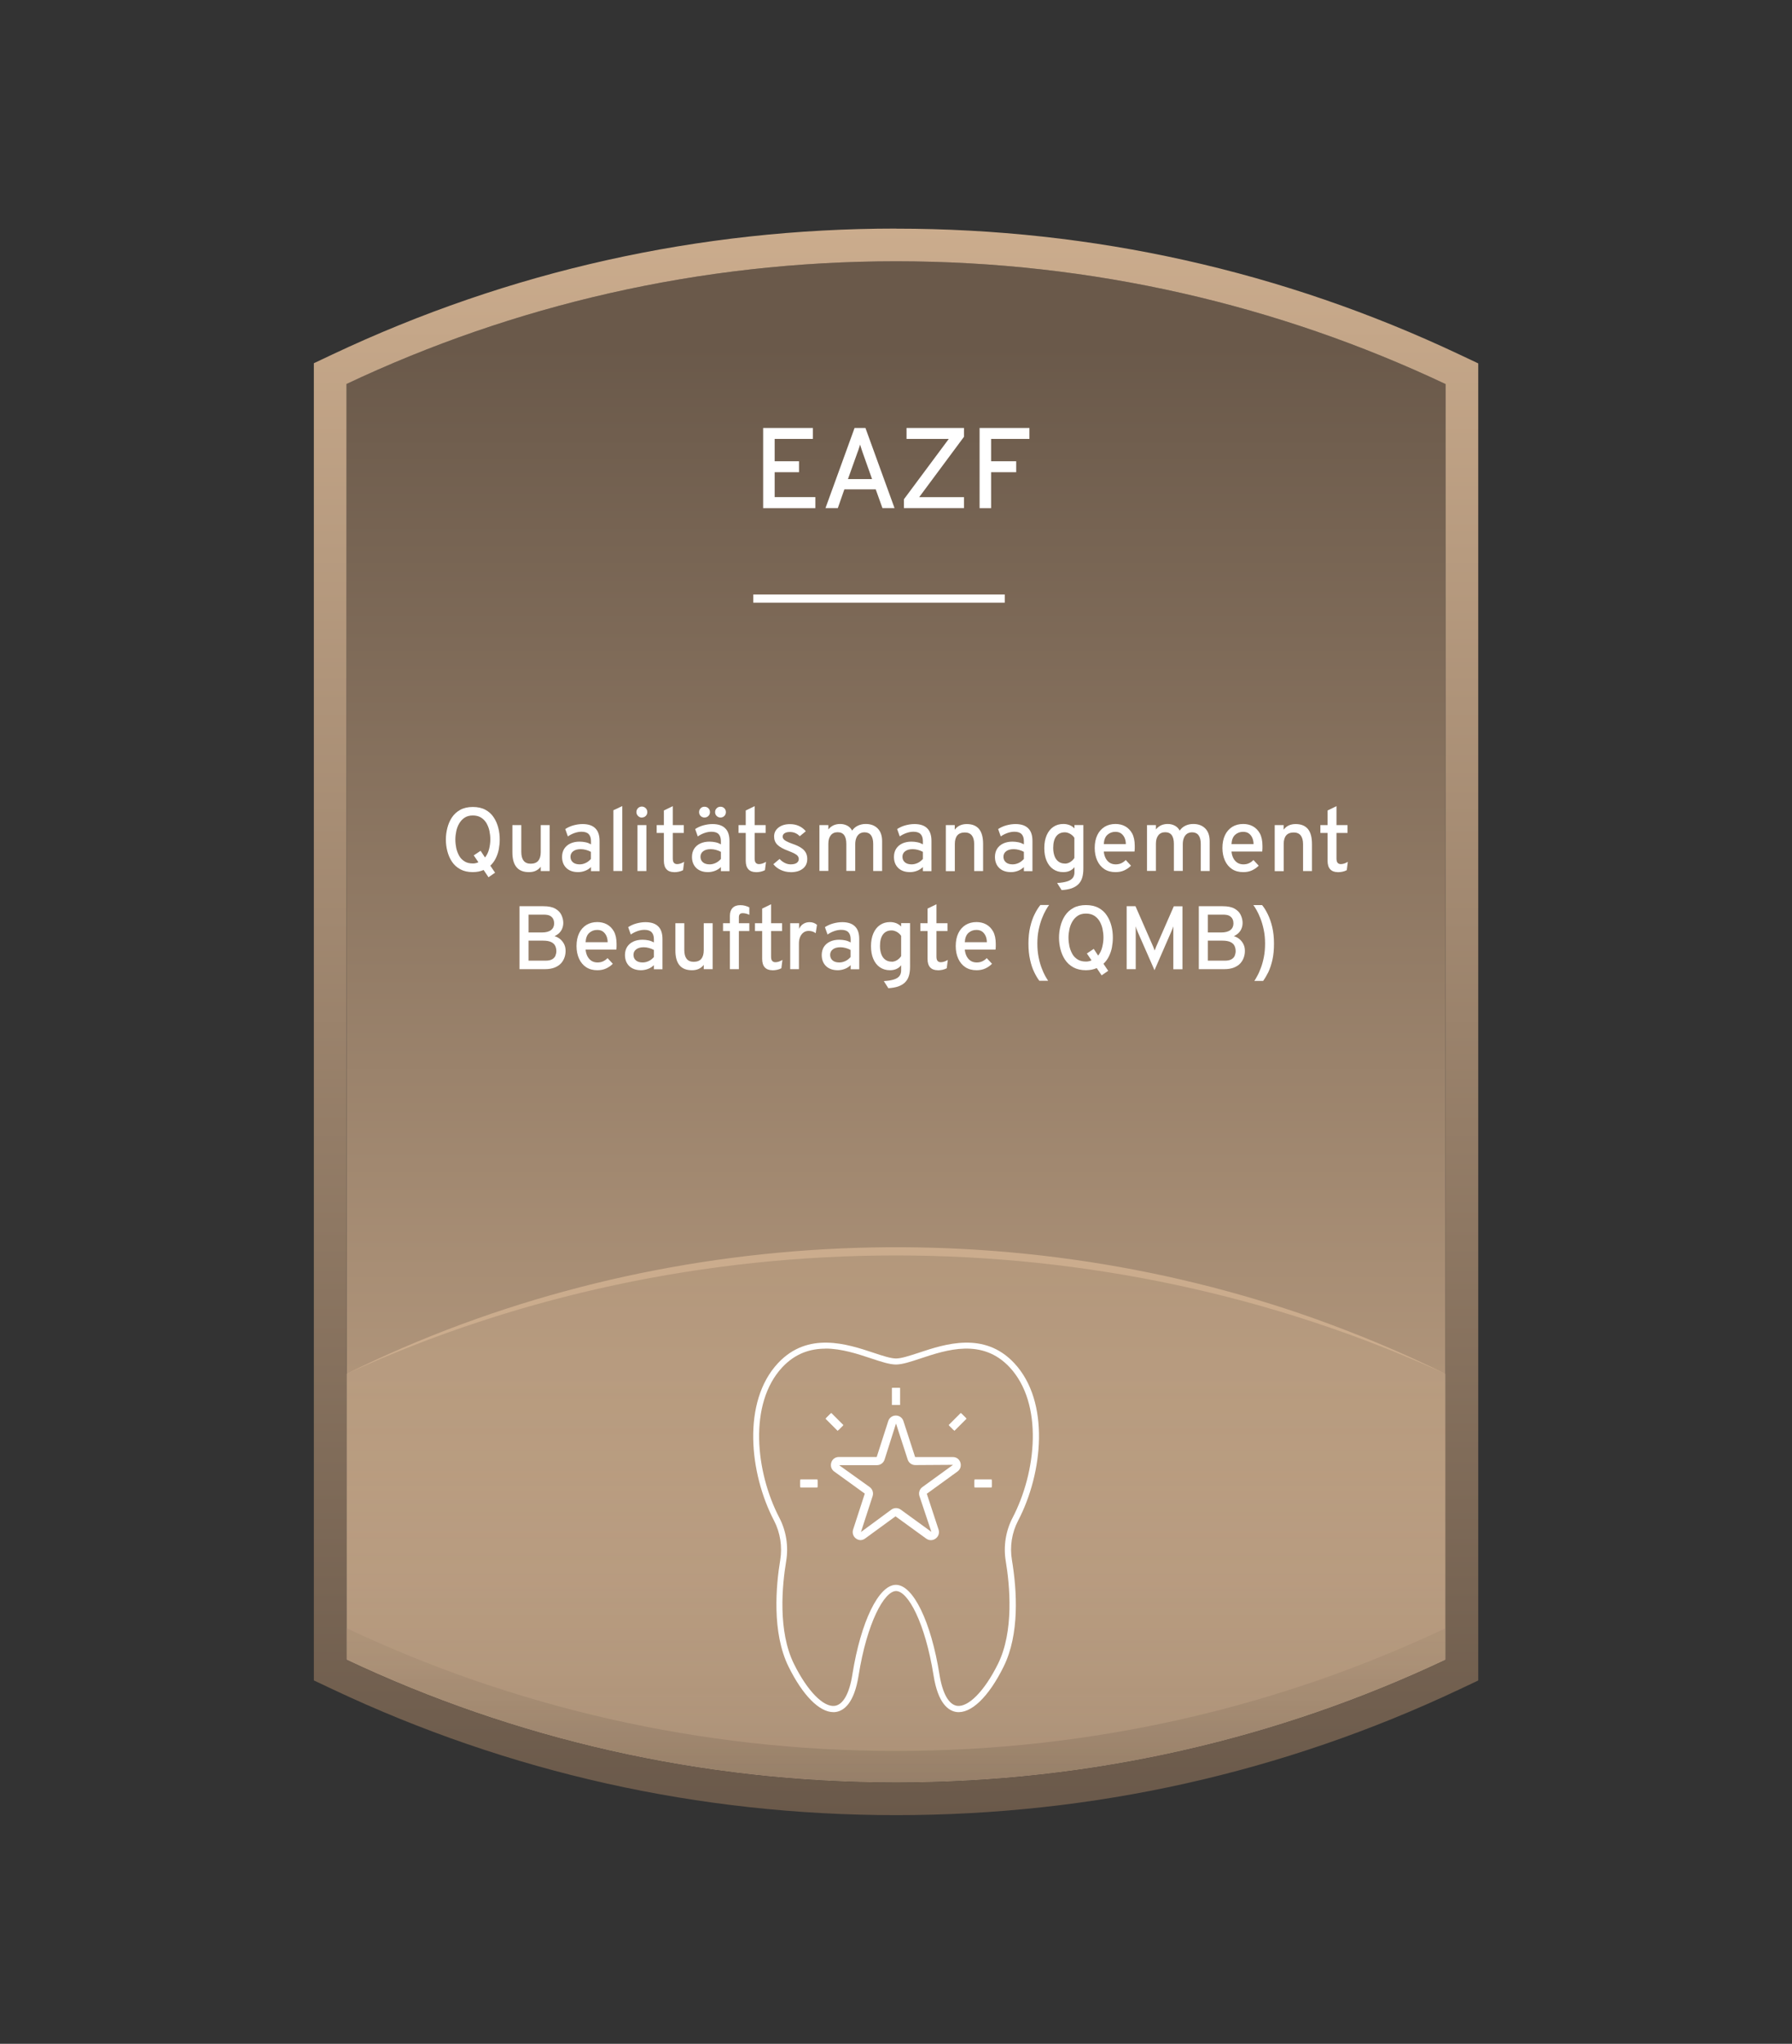
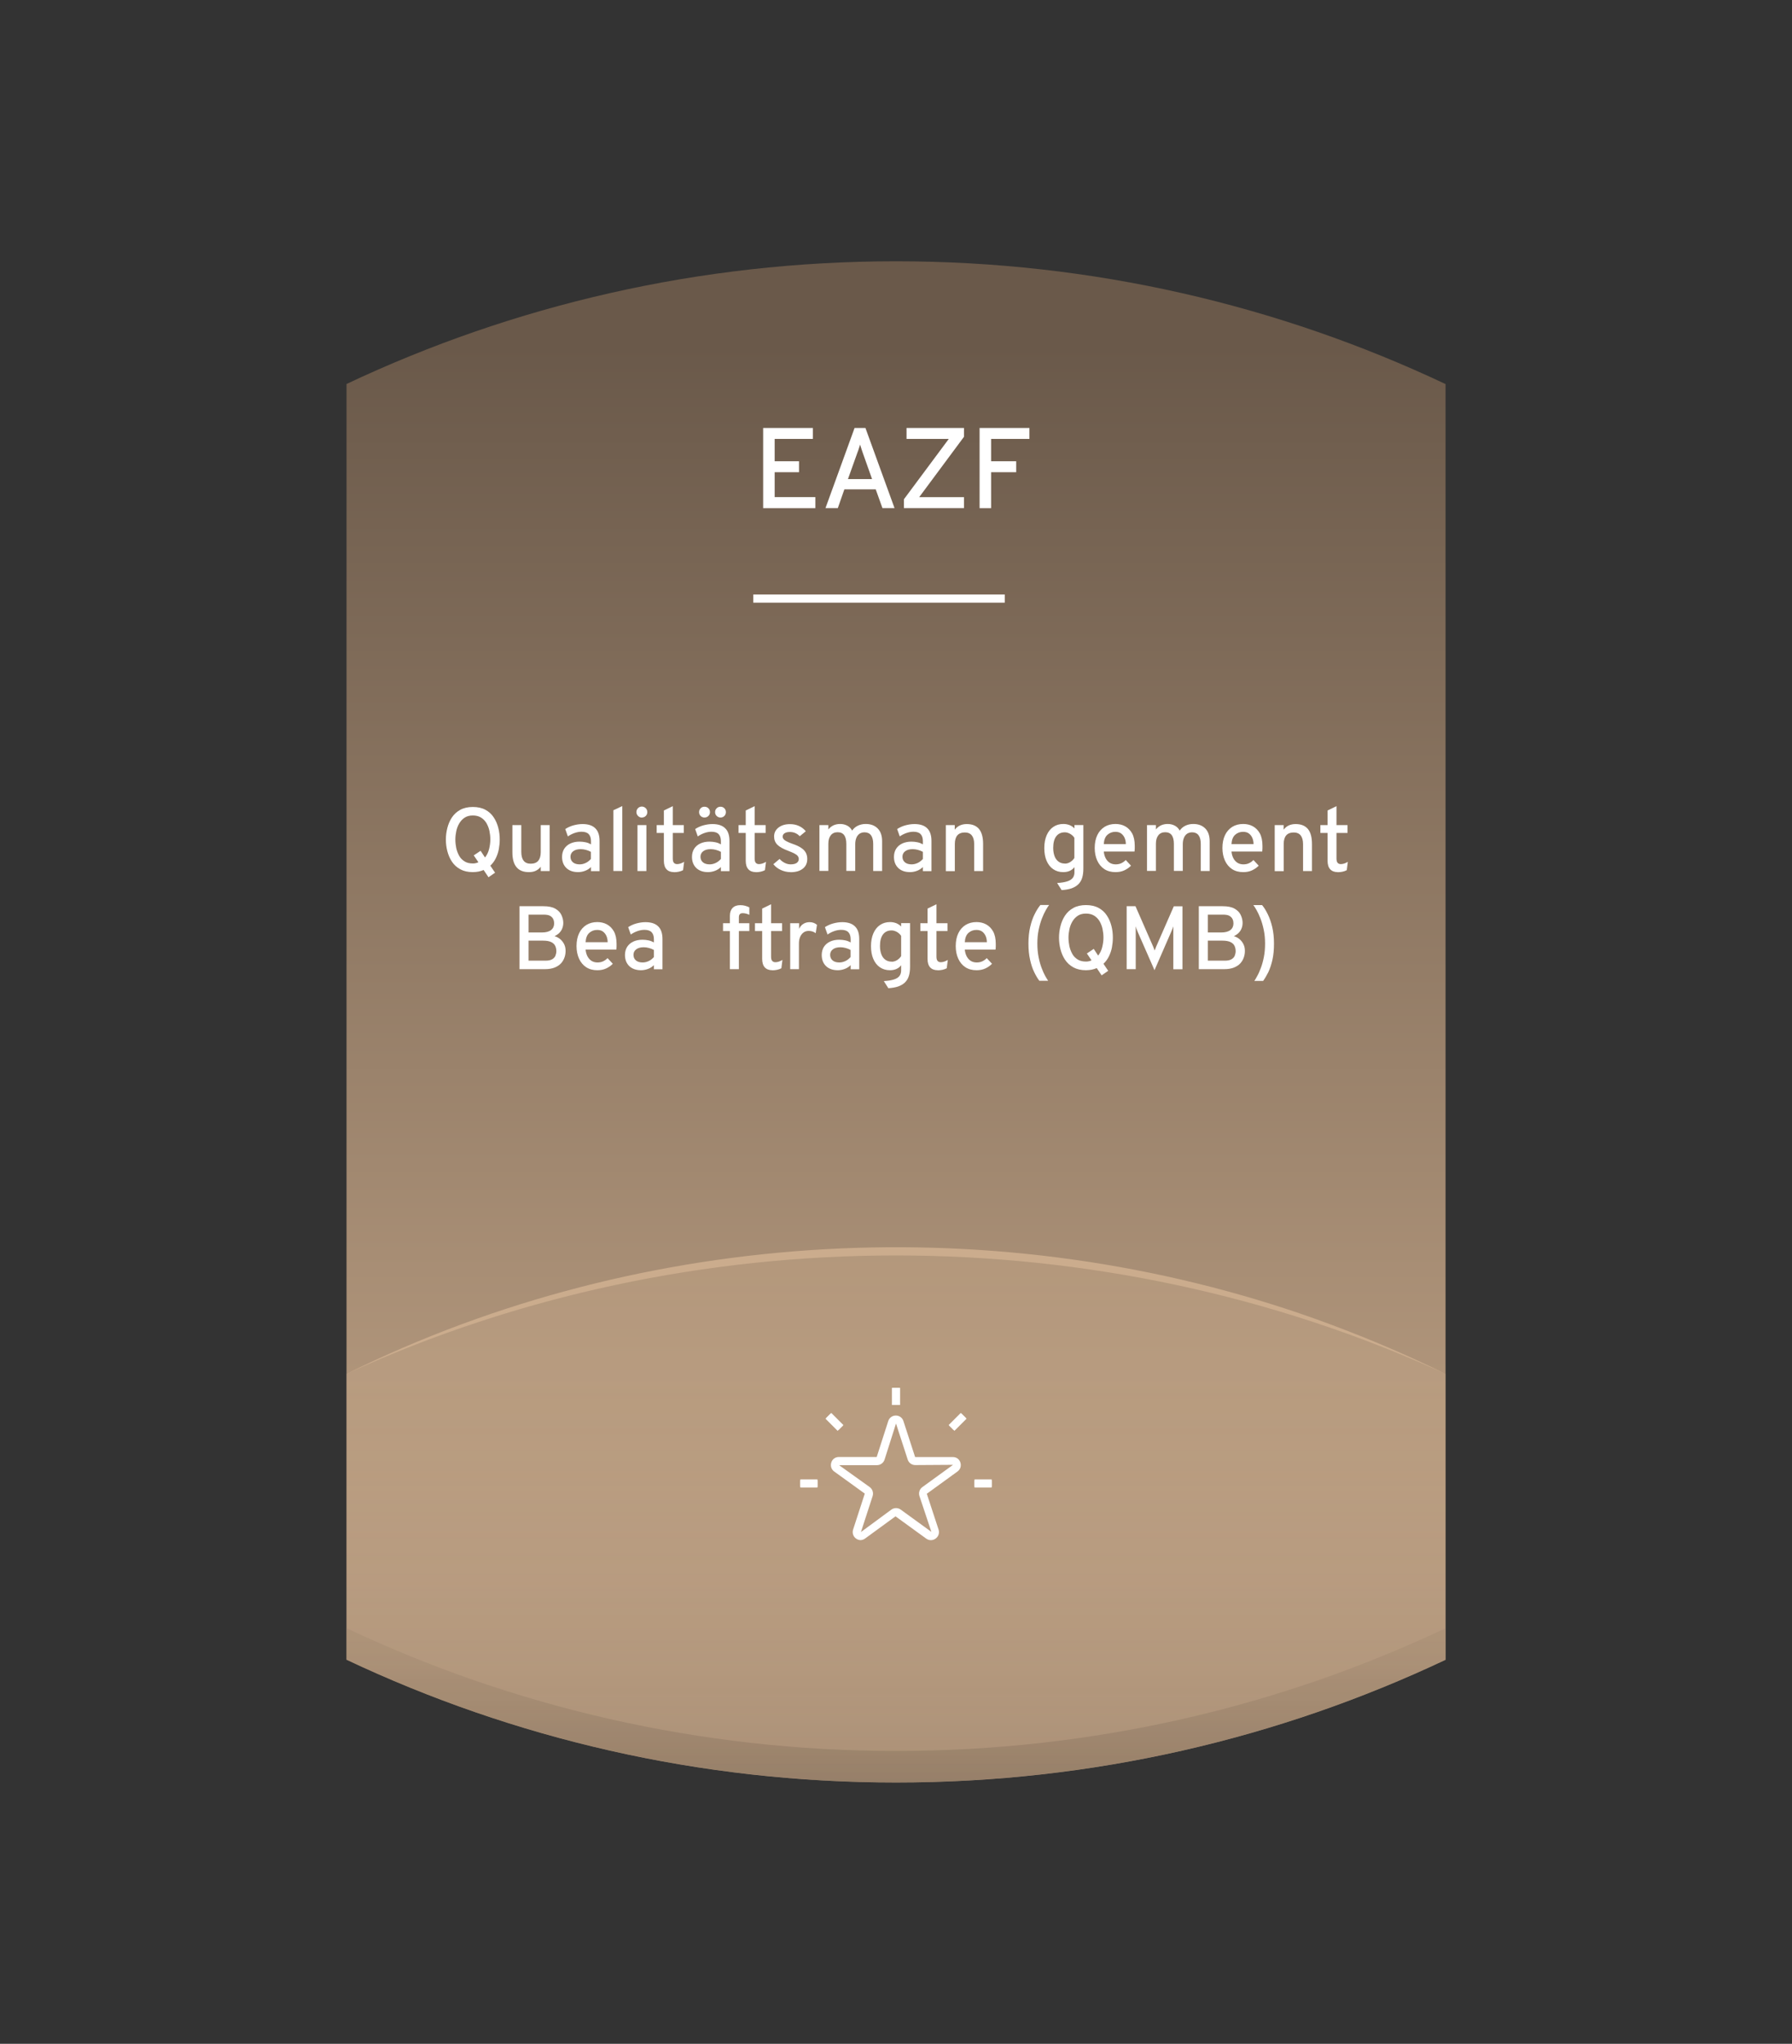
<svg xmlns="http://www.w3.org/2000/svg" xmlns:xlink="http://www.w3.org/1999/xlink" id="Layer_1" data-name="Layer 1" viewBox="0 0 219.32 250">
  <rect x="0" y="0" width="219.32" height="250" fill="#333333" stroke="none" />
  <defs>
    <style>
      .cls-1 {
        fill: url(#linear-gradient-2);
      }

      .cls-2 {
        fill: #fff;
      }

      .cls-3 {
        fill: #cbac8d;
      }

      .cls-4 {
        fill: url(#linear-gradient-3);
      }

      .cls-4, .cls-5 {
        opacity: .33;
      }

      .cls-5 {
        fill: url(#linear-gradient-4);
      }

      .cls-6 {
        fill: url(#linear-gradient);
      }
    </style>
    <linearGradient id="linear-gradient" x1="109.66" y1="219.05" x2="109.66" y2="42.36" gradientUnits="userSpaceOnUse">
      <stop offset="0" stop-color="#cbac8d" />
      <stop offset="1" stop-color="#6a594a" />
    </linearGradient>
    <linearGradient id="linear-gradient-2" x1="109.66" y1="222.04" x2="109.66" y2="27.96" gradientUnits="userSpaceOnUse">
      <stop offset="0" stop-color="#6a594a" />
      <stop offset="1" stop-color="#cbac8d" />
    </linearGradient>
    <linearGradient id="linear-gradient-3" x1="109.66" y1="153.04" x2="109.66" y2="218.03" gradientUnits="userSpaceOnUse">
      <stop offset="0" stop-color="#cbac8d" />
      <stop offset=".25" stop-color="#c7a98a" />
      <stop offset=".44" stop-color="#bda083" />
      <stop offset=".62" stop-color="#ad9278" />
      <stop offset=".78" stop-color="#957e68" />
      <stop offset=".94" stop-color="#776453" />
      <stop offset="1" stop-color="#6a594a" />
    </linearGradient>
    <linearGradient id="linear-gradient-4" x1="109.66" y1="150.47" x2="109.66" y2="219.15" xlink:href="#linear-gradient-3" />
  </defs>
  <g>
    <path class="cls-6" d="M109.66,31.96c-24.06,0-46.85,5.38-67.25,15.01v156.05c20.4,9.63,43.2,15.02,67.26,15.02s46.85-5.38,67.25-15.01V46.98c-20.4-9.63-43.2-15.02-67.26-15.02Z" />
-     <path class="cls-1" d="M109.66,31.96c24.06,0,46.86,5.39,67.26,15.02v156.05c-20.4,9.63-43.19,15.01-67.25,15.01s-46.86-5.39-67.26-15.02V46.97c20.4-9.63,43.19-15.01,67.25-15.01M109.66,27.96c-24.12,0-47.32,5.18-68.96,15.39l-2.29,1.08v161.12l2.29,1.08c21.65,10.22,44.85,15.4,68.97,15.4s47.32-5.18,68.96-15.39l2.29-1.08V44.45l-2.29-1.08c-21.65-10.22-44.85-15.4-68.97-15.4h0Z" />
    <path class="cls-4" d="M176.92,168.06v34.96c-20.4,9.63-43.19,15.01-67.25,15.01s-46.86-5.39-67.26-15.02v-34.96c20.4-9.63,43.19-15.01,67.25-15.01s46.86,5.39,67.26,15.02Z" />
    <g>
      <g>
-         <path class="cls-2" d="M101.99,209.43c-1.71,0-3.74-2.04-5.48-5.56-2.07-4.19-1.53-9.97-1.02-13.04.27-1.65,0-3.36-.75-4.81-3.05-5.83-3.92-14.57.47-19.27,3.67-3.94,8.5-2.34,11.69-1.28,1.14.38,2.12.7,2.77.7s1.64-.33,2.78-.7c3.19-1.06,8.02-2.66,11.69,1.28,4.39,4.7,3.51,13.44.46,19.27-.76,1.45-1.03,3.16-.75,4.81.62,3.75.95,9.06-1.02,13.04-1.85,3.74-4.02,5.8-5.8,5.54-.96-.15-2.23-1.04-2.77-4.45-1.03-6.47-3.14-10.34-4.59-10.34s-3.56,3.87-4.59,10.34c-.54,3.41-1.81,4.3-2.77,4.45-.1.02-.21.02-.32.02ZM101.03,164.97c-1.84,0-3.68.56-5.29,2.28-4.15,4.45-3.28,12.81-.35,18.42.83,1.6,1.13,3.47.83,5.28-.5,2.98-1.03,8.58.95,12.58,1.65,3.33,3.62,5.33,5.01,5.13,1.01-.15,1.78-1.51,2.14-3.83,1.03-6.46,3.22-10.97,5.33-10.97s4.3,4.51,5.33,10.97c.37,2.31,1.13,3.67,2.15,3.83,1.38.19,3.36-1.8,5.01-5.13,1.98-4,1.45-9.6.95-12.58-.3-1.81,0-3.68.83-5.28,2.93-5.61,3.8-13.97-.35-18.42-3.35-3.59-7.72-2.14-10.91-1.08-1.2.4-2.24.74-3.01.74s-1.81-.34-3.01-.74c-1.66-.55-3.63-1.21-5.62-1.21Z" />
        <path class="cls-2" d="M105.35,188.39c-.2,0-.4-.06-.58-.19-.35-.25-.49-.69-.36-1.1l1.43-4.4-3.74-2.7c-.35-.25-.49-.68-.36-1.1s.5-.68.93-.68h4.63l1.41-4.39c.13-.41.5-.68.93-.68s.8.27.93.68l1.43,4.4h4.61c.43-.01.8.25.93.67s0,.84-.36,1.1l-3.75,2.72,1.44,4.38c.13.41,0,.84-.36,1.1s-.8.26-1.16,0l-3.75-2.72-3.73,2.72c-.17.13-.38.19-.58.19ZM102.68,179.21l3.76,2.69c.34.25.49.69.36,1.1l-1.43,4.4,3.72-2.74c.35-.25.81-.25,1.15,0l3.75,2.72-1.46-4.38c-.13-.41.01-.85.36-1.1l3.75-2.72-4.62.03c-.43,0-.8-.27-.93-.68l-1.43-4.4.48-.15-.48.15-1.4,4.41c-.13.41-.51.68-.93.68h-4.63Z" />
        <rect class="cls-2" x="109.16" y="169.76" width="1" height="2.1" />
        <rect class="cls-2" x="101.62" y="172.88" width="1" height="2.1" transform="translate(-93.07 123.15) rotate(-45)" />
        <rect class="cls-2" x="97.95" y="180.96" width="2.1" height="1" />
        <rect class="cls-2" x="119.27" y="180.96" width="2.1" height="1" />
        <rect class="cls-2" x="116.15" y="173.43" width="2.1" height="1" transform="translate(-88.66 133.81) rotate(-45)" />
      </g>
      <g>
        <path class="cls-2" d="M105.35,188.26c-.17,0-.35-.05-.5-.17-.31-.22-.43-.6-.31-.96l1.43-4.4s0-.09-.04-.12l-3.75-2.72c-.31-.22-.43-.6-.31-.96.12-.36.44-.59.82-.59h4.63s.09-.03.1-.07l1.43-4.41c.12-.36.44-.59.82-.59s.7.23.81.59l1.43,4.4s.06.08.1.08h4.63c.38,0,.7.23.82.59.12.36,0,.74-.31.96l-3.75,2.72s-.05.08-.04.12l1.43,4.4c.12.36,0,.74-.31.96-.31.22-.7.22-1.01,0l-3.75-2.72s-.09-.03-.12,0l-3.75,2.72c-.15.11-.33.17-.5.17ZM109.66,184.6c.18,0,.35.05.5.17l3.75,2.72s.09.03.13,0c.04-.03.05-.07.04-.12l-1.43-4.4c-.12-.35.01-.74.31-.96l3.75-2.72s.05-.07.04-.12-.05-.07-.1-.07h-4.63c-.37,0-.7-.24-.82-.59l-1.43-4.4c-.03-.1-.17-.1-.2,0l-1.43,4.4c-.11.35-.44.59-.81.59h-4.63c-.05,0-.09.02-.1.07s0,.09.04.12l3.75,2.72c.3.22.43.6.31.96l-1.43,4.41s0,.09.04.12c.04.03.08.03.12,0l3.75-2.72c.15-.11.33-.16.5-.16Z" />
        <rect class="cls-2" x="109.29" y="169.76" width=".75" height="2.1" />
        <rect class="cls-2" x="101.75" y="172.88" width=".75" height="2.1" transform="translate(-93.07 123.15) rotate(-45)" />
        <rect class="cls-2" x="97.95" y="181.09" width="2.1" height=".75" />
        <rect class="cls-2" x="119.27" y="181.09" width="2.1" height=".75" />
        <rect class="cls-2" x="116.15" y="173.55" width="2.1" height=".75" transform="translate(-88.66 133.81) rotate(-45)" />
      </g>
    </g>
  </g>
  <g>
    <path class="cls-2" d="M93.4,62.15v-9.8h6.09v1.34h-4.68v2.73h2.98v1.34h-2.98v3.05h4.98v1.35h-6.39Z" />
    <path class="cls-2" d="M101.03,62.15l3.56-9.8h1.33l3.56,9.8h-1.48l-.82-2.29h-3.84l-.8,2.29h-1.5ZM103.78,58.6h2.95l-1.17-3.3c-.03-.09-.07-.19-.1-.3s-.08-.23-.11-.34-.07-.21-.08-.29c-.02.08-.05.18-.09.29-.04.11-.07.23-.11.34-.04.11-.07.22-.11.3l-1.18,3.3Z" />
    <path class="cls-2" d="M110.63,62.15v-1.08l5.49-7.38h-5.17v-1.34h7.03v1.08l-5.48,7.38h5.48v1.34h-7.34Z" />
    <path class="cls-2" d="M119.89,62.15v-9.8h6.1v1.34h-4.69v2.73h3.07v1.34h-3.07v4.4h-1.41Z" />
  </g>
  <rect class="cls-2" x="92.19" y="72.72" width="30.78" height="1" />
  <g>
    <path class="cls-2" d="M59.79,107.31l-.6-.89c-.19.08-.39.14-.61.19-.22.04-.45.07-.71.07-.61,0-1.12-.12-1.54-.35-.42-.23-.76-.54-1.02-.93-.26-.39-.44-.82-.56-1.28-.12-.47-.18-.94-.18-1.42s.06-.95.18-1.42c.12-.47.3-.9.56-1.29.26-.39.6-.7,1.02-.93.42-.23.94-.35,1.54-.35s1.13.12,1.55.35c.42.23.76.54,1.01.93.26.39.44.82.56,1.29.12.47.17.94.17,1.42,0,.39-.04.78-.11,1.17s-.2.76-.37,1.11c-.17.35-.39.65-.67.91l.58.86-.81.56ZM57.87,105.62c.13,0,.25-.01.36-.04.11-.02.22-.06.32-.11l-.57-.84.84-.56.54.82c.23-.29.4-.63.5-1.04.1-.4.15-.79.15-1.16s-.04-.71-.11-1.05-.2-.66-.36-.95c-.17-.28-.39-.51-.66-.68-.27-.17-.61-.26-1.01-.26s-.74.09-1.01.27c-.27.18-.49.42-.66.71-.17.29-.29.61-.36.95s-.11.68-.11,1.01c0,.35.04.7.11,1.05.08.35.2.66.36.95s.39.51.66.68c.27.17.61.25,1.01.25Z" />
    <path class="cls-2" d="M64.73,106.68c-.67,0-1.18-.2-1.51-.6-.34-.4-.51-1.01-.51-1.82v-3.33h1.09v3.28c0,.48.1.84.29,1.08.19.24.48.36.86.36.41,0,.72-.12.92-.35.2-.24.31-.59.31-1.06v-3.31h1.09v5.62h-1.09v-.53c-.18.23-.38.39-.62.5s-.51.16-.83.16Z" />
    <path class="cls-2" d="M70.76,106.68c-.61,0-1.09-.17-1.44-.5-.35-.34-.53-.79-.53-1.37,0-.37.09-.7.26-.98.18-.28.42-.49.75-.65.32-.15.7-.23,1.13-.23.26,0,.51.03.75.08s.45.14.65.25v-.38c0-.4-.1-.69-.29-.88-.19-.19-.48-.28-.87-.28-.27,0-.55.05-.84.15-.29.1-.57.24-.83.42l-.32-.9c.3-.19.63-.35,1-.45s.74-.16,1.11-.16c.7,0,1.22.17,1.57.52.35.34.52.86.52,1.55v3.69h-1.05v-.5c-.21.2-.45.36-.72.46s-.56.16-.85.16ZM70.95,105.73c.25,0,.49-.06.73-.17s.45-.28.64-.49v-.87c-.18-.1-.38-.18-.6-.24s-.44-.09-.64-.09c-.39,0-.69.08-.92.25s-.34.4-.34.68.1.51.3.68c.2.17.47.25.83.25Z" />
    <path class="cls-2" d="M75.07,106.55v-7.44l1.09-.51v7.94h-1.09Z" />
    <path class="cls-2" d="M78.56,100.01c-.18,0-.34-.07-.47-.2-.13-.13-.2-.29-.2-.47s.06-.35.19-.48c.13-.13.29-.2.47-.2s.35.07.48.2c.13.13.19.29.19.48s-.06.34-.19.47-.29.19-.48.19ZM78.02,106.55v-5.62h1.09v5.62h-1.09Z" />
    <path class="cls-2" d="M82.49,106.68c-.4,0-.71-.12-.92-.35s-.32-.58-.32-1.03v-3.41h-.88v-.96h.88v-1.79l1.09-.53v2.32h1.35v.96h-1.35v3.12c0,.24.04.41.13.52.09.11.22.17.4.17.26,0,.55-.09.86-.28l-.13,1.02c-.17.09-.34.15-.53.19s-.38.06-.59.06Z" />
    <path class="cls-2" d="M86.66,106.68c-.61,0-1.09-.17-1.44-.5-.35-.34-.53-.79-.53-1.37,0-.37.09-.7.26-.98.18-.28.42-.49.75-.65.32-.15.7-.23,1.13-.23.26,0,.51.03.75.08s.45.14.65.25v-.38c0-.4-.1-.69-.29-.88-.19-.19-.48-.28-.87-.28-.27,0-.55.05-.84.15-.29.1-.57.24-.83.42l-.32-.9c.3-.19.63-.35,1-.45s.74-.16,1.11-.16c.7,0,1.22.17,1.57.52.35.34.52.86.52,1.55v3.69h-1.05v-.5c-.21.2-.45.36-.72.46s-.56.16-.85.16ZM86.22,100c-.18,0-.34-.06-.47-.19s-.19-.28-.19-.47.06-.34.19-.47c.13-.13.28-.19.47-.19s.35.06.48.19.19.28.19.47-.06.34-.19.47c-.13.13-.29.19-.48.19ZM86.86,105.73c.25,0,.49-.06.73-.17s.45-.28.64-.49v-.87c-.18-.1-.38-.18-.6-.24s-.44-.09-.64-.09c-.39,0-.69.08-.92.25s-.34.4-.34.68.1.51.3.68c.2.17.47.25.83.25ZM88.18,100c-.18,0-.34-.06-.47-.19s-.19-.28-.19-.47.06-.34.19-.47c.13-.13.28-.19.47-.19s.34.06.47.19c.13.13.19.28.19.47s-.06.34-.19.47c-.13.13-.28.19-.47.19Z" />
    <path class="cls-2" d="M92.51,106.68c-.4,0-.71-.12-.92-.35s-.32-.58-.32-1.03v-3.41h-.88v-.96h.88v-1.79l1.09-.53v2.32h1.35v.96h-1.35v3.12c0,.24.04.41.13.52.09.11.22.17.4.17.26,0,.55-.09.86-.28l-.13,1.02c-.17.09-.34.15-.53.19s-.38.06-.59.06Z" />
    <path class="cls-2" d="M96.75,106.68c-.41,0-.8-.09-1.18-.26s-.68-.41-.92-.71l.76-.64c.19.21.41.37.65.49s.48.17.71.17c.32,0,.56-.06.73-.17.17-.12.26-.28.26-.48,0-.13-.04-.25-.12-.36s-.21-.21-.4-.31c-.19-.1-.44-.21-.76-.33-.62-.23-1.07-.48-1.34-.75s-.4-.61-.4-1.01c0-.45.18-.81.54-1.09s.83-.42,1.4-.42c.4,0,.76.07,1.09.22s.61.36.85.65l-.74.61c-.33-.35-.74-.52-1.21-.52-.27,0-.48.05-.64.15-.16.1-.24.24-.24.42s.09.32.27.45c.18.13.51.28.99.45.41.14.75.3,1,.47.26.17.45.37.57.59.12.22.18.48.18.77,0,.51-.18.9-.55,1.19-.36.29-.87.43-1.51.43Z" />
    <path class="cls-2" d="M100.29,106.55v-5.62h1.09v.53c.17-.22.38-.38.62-.5.24-.11.52-.17.82-.17.33,0,.62.07.88.21.26.14.46.34.59.6.18-.26.41-.46.7-.6.29-.14.61-.21.96-.21.63,0,1.12.19,1.48.56.36.37.53.89.53,1.55v3.64h-1.09v-3.3c0-.47-.09-.83-.27-1.07-.18-.24-.45-.36-.79-.36-.24,0-.44.06-.61.17-.17.12-.3.28-.39.5-.09.22-.14.48-.14.77v3.28h-1.09v-3.3c0-.48-.09-.83-.26-1.07-.18-.24-.44-.36-.8-.36s-.64.12-.84.37c-.2.25-.3.59-.3,1.04v3.32h-1.09Z" />
    <path class="cls-2" d="M111.38,106.68c-.61,0-1.09-.17-1.44-.5-.35-.34-.53-.79-.53-1.37,0-.37.09-.7.26-.98.18-.28.42-.49.75-.65.32-.15.7-.23,1.13-.23.26,0,.51.03.75.08s.45.14.65.25v-.38c0-.4-.1-.69-.29-.88-.19-.19-.48-.28-.87-.28-.27,0-.55.05-.84.15-.29.1-.57.24-.83.42l-.32-.9c.3-.19.63-.35,1-.45s.74-.16,1.11-.16c.7,0,1.22.17,1.57.52.35.34.52.86.52,1.55v3.69h-1.05v-.5c-.21.2-.45.36-.72.46s-.56.16-.85.16ZM111.58,105.73c.25,0,.49-.06.73-.17s.45-.28.64-.49v-.87c-.18-.1-.38-.18-.6-.24s-.44-.09-.64-.09c-.39,0-.69.08-.92.25s-.34.4-.34.68.1.51.3.68c.2.17.47.25.83.25Z" />
    <path class="cls-2" d="M115.76,106.55v-5.62h1.09v.56c.18-.24.39-.41.63-.52.24-.11.52-.17.84-.17.66,0,1.16.2,1.5.6.33.4.5,1.01.5,1.83v3.32h-1.09v-3.29c0-.47-.1-.83-.29-1.07s-.48-.36-.85-.36c-.41,0-.72.12-.92.35s-.31.59-.31,1.06v3.32h-1.09Z" />
-     <path class="cls-2" d="M123.74,106.68c-.61,0-1.09-.17-1.44-.5-.35-.34-.53-.79-.53-1.37,0-.37.09-.7.26-.98.18-.28.42-.49.75-.65.32-.15.7-.23,1.13-.23.26,0,.51.03.75.08s.45.14.65.25v-.38c0-.4-.1-.69-.29-.88-.19-.19-.48-.28-.87-.28-.27,0-.55.05-.84.15-.29.1-.57.24-.83.42l-.32-.9c.3-.19.63-.35,1-.45s.74-.16,1.11-.16c.7,0,1.22.17,1.57.52.35.34.52.86.52,1.55v3.69h-1.05v-.5c-.21.2-.45.36-.72.46s-.56.16-.85.16ZM123.94,105.73c.25,0,.49-.06.73-.17s.45-.28.64-.49v-.87c-.18-.1-.38-.18-.6-.24s-.44-.09-.64-.09c-.39,0-.69.08-.92.25s-.34.4-.34.68.1.51.3.68c.2.17.47.25.83.25Z" />
    <path class="cls-2" d="M129.94,108.89l-.56-.88c.51-.03.93-.1,1.24-.2.31-.1.53-.24.67-.42.14-.18.21-.41.21-.68v-.64c-.32.41-.78.61-1.37.61-.47,0-.88-.12-1.23-.36-.35-.24-.62-.58-.81-1.03-.19-.44-.28-.96-.28-1.56s.1-1.12.29-1.56c.19-.44.46-.78.81-1.02.35-.24.76-.36,1.24-.36.27,0,.52.05.76.14.23.1.43.23.59.4v-.41h1.09v5.35c0,.43-.05.81-.15,1.12-.1.32-.26.58-.48.79-.22.21-.49.37-.83.49-.33.11-.73.18-1.2.21ZM130.33,105.64c.22,0,.44-.06.65-.19.21-.13.38-.29.51-.5v-2.47c-.12-.19-.29-.35-.51-.48-.22-.12-.44-.19-.65-.19-.46,0-.81.16-1.06.49s-.37.8-.37,1.42c0,.39.06.73.17,1.02s.28.51.49.66.46.23.75.23Z" />
    <path class="cls-2" d="M136.52,106.68c-.52,0-.98-.12-1.36-.37-.38-.25-.67-.6-.87-1.04-.2-.44-.31-.96-.31-1.54,0-.62.11-1.14.32-1.58.21-.44.51-.77.89-1.01.38-.23.82-.35,1.33-.35.43,0,.83.09,1.18.28s.64.48.86.87c.21.39.32.9.32,1.52,0,.09,0,.19,0,.32s-.02.25-.03.38h-3.76c.03.31.11.59.23.82s.29.42.49.55.45.2.73.2c.25,0,.47-.04.67-.13.2-.09.39-.22.57-.4l.64.69c-.22.23-.49.42-.81.57-.32.15-.68.22-1.08.22ZM135.08,103.25h2.71c0-.3-.06-.56-.16-.78s-.25-.4-.43-.53c-.19-.13-.42-.19-.69-.19-.38,0-.7.12-.97.36-.27.24-.42.62-.45,1.14Z" />
    <path class="cls-2" d="M140.38,106.55v-5.62h1.09v.53c.17-.22.38-.38.62-.5.24-.11.52-.17.82-.17.33,0,.62.07.88.21.26.14.46.34.59.6.18-.26.41-.46.7-.6.29-.14.61-.21.96-.21.63,0,1.12.19,1.48.56.36.37.53.89.53,1.55v3.64h-1.09v-3.3c0-.47-.09-.83-.27-1.07-.18-.24-.45-.36-.79-.36-.24,0-.44.06-.61.17-.17.12-.3.28-.39.5-.09.22-.14.48-.14.77v3.28h-1.09v-3.3c0-.48-.09-.83-.26-1.07-.18-.24-.44-.36-.8-.36s-.64.12-.84.37c-.2.25-.3.59-.3,1.04v3.32h-1.09Z" />
    <path class="cls-2" d="M152.15,106.68c-.52,0-.98-.12-1.36-.37-.38-.25-.67-.6-.87-1.04-.2-.44-.31-.96-.31-1.54,0-.62.11-1.14.32-1.58.21-.44.51-.77.89-1.01.38-.23.82-.35,1.33-.35.43,0,.83.09,1.18.28s.64.48.86.87c.21.39.32.9.32,1.52,0,.09,0,.19,0,.32s-.02.25-.03.38h-3.76c.03.31.11.59.23.82s.29.42.49.55.45.2.73.2c.25,0,.47-.04.67-.13.2-.09.39-.22.57-.4l.64.69c-.22.23-.49.42-.81.57-.32.15-.68.22-1.08.22ZM150.71,103.25h2.71c0-.3-.06-.56-.16-.78s-.25-.4-.43-.53c-.19-.13-.42-.19-.69-.19-.38,0-.7.12-.97.36-.27.24-.42.62-.45,1.14Z" />
    <path class="cls-2" d="M156.01,106.55v-5.62h1.09v.56c.18-.24.39-.41.63-.52.24-.11.52-.17.84-.17.66,0,1.16.2,1.5.6.33.4.5,1.01.5,1.83v3.32h-1.09v-3.29c0-.47-.1-.83-.29-1.07s-.48-.36-.85-.36c-.41,0-.72.12-.92.35s-.31.59-.31,1.06v3.32h-1.09Z" />
    <path class="cls-2" d="M163.72,106.68c-.4,0-.71-.12-.92-.35s-.32-.58-.32-1.03v-3.41h-.88v-.96h.88v-1.79l1.09-.53v2.32h1.35v.96h-1.35v3.12c0,.24.04.41.13.52.09.11.22.17.4.17.26,0,.55-.09.86-.28l-.13,1.02c-.17.09-.34.15-.53.19s-.38.06-.59.06Z" />
    <path class="cls-2" d="M63.58,118.55v-7.7h2.93c.62,0,1.1.1,1.45.3.35.2.6.45.75.77s.23.64.23.98-.09.67-.27.95c-.18.28-.45.5-.8.66.29.09.54.23.74.41.2.18.35.39.46.63s.15.5.15.77-.04.53-.13.79c-.09.26-.23.51-.42.72s-.46.39-.78.52c-.32.13-.72.2-1.2.2h-3.1ZM64.69,114.06h1.63c.5,0,.88-.1,1.13-.3.25-.2.37-.47.37-.81,0-.17-.03-.34-.1-.5s-.19-.3-.37-.41-.45-.16-.8-.16h-1.86v2.19ZM64.69,117.51h2.09c.34,0,.61-.06.8-.17.19-.11.33-.26.4-.44s.11-.36.11-.55c0-.22-.04-.43-.13-.63-.09-.2-.25-.36-.49-.48-.24-.12-.58-.18-1.03-.18h-1.75v2.45Z" />
    <path class="cls-2" d="M73.1,118.68c-.52,0-.98-.12-1.36-.37-.38-.25-.67-.6-.87-1.04-.2-.44-.31-.96-.31-1.54,0-.62.11-1.14.32-1.58.21-.44.51-.77.89-1.01.38-.23.82-.35,1.33-.35.43,0,.83.09,1.18.28s.64.48.86.87c.21.39.32.9.32,1.52,0,.09,0,.19,0,.32s-.02.25-.03.38h-3.76c.03.31.11.59.23.82s.29.42.49.55.45.2.73.2c.25,0,.47-.04.67-.13.2-.09.39-.22.57-.4l.64.69c-.22.23-.49.42-.81.57-.32.15-.68.22-1.08.22ZM71.66,115.25h2.71c0-.3-.06-.56-.16-.78s-.25-.4-.43-.53c-.19-.13-.42-.19-.69-.19-.38,0-.7.12-.97.36-.27.24-.42.62-.45,1.14Z" />
    <path class="cls-2" d="M78.46,118.68c-.61,0-1.09-.17-1.44-.5-.35-.34-.53-.79-.53-1.37,0-.37.09-.7.26-.98.18-.28.42-.49.75-.65.32-.15.7-.23,1.13-.23.26,0,.51.03.75.08s.45.14.65.25v-.38c0-.4-.1-.69-.29-.88-.19-.19-.48-.28-.87-.28-.27,0-.55.05-.84.15-.29.1-.57.24-.83.42l-.32-.9c.3-.19.63-.35,1-.45s.74-.16,1.11-.16c.7,0,1.22.17,1.57.52.35.34.52.86.52,1.55v3.69h-1.05v-.5c-.21.2-.45.36-.72.46s-.56.16-.85.16ZM78.66,117.73c.25,0,.49-.06.73-.17s.45-.28.64-.49v-.87c-.18-.1-.38-.18-.6-.24s-.44-.09-.64-.09c-.39,0-.69.08-.92.25s-.34.4-.34.68.1.51.3.68c.2.17.47.25.83.25Z" />
-     <path class="cls-2" d="M84.68,118.68c-.67,0-1.18-.2-1.51-.6-.34-.4-.51-1.01-.51-1.82v-3.33h1.09v3.28c0,.48.1.84.29,1.08.19.24.48.36.86.36.41,0,.72-.12.92-.35.2-.24.31-.59.31-1.06v-3.31h1.09v5.62h-1.09v-.53c-.18.23-.38.39-.62.5s-.51.16-.83.16Z" />
    <path class="cls-2" d="M89.33,118.55v-4.66h-.84v-.96h.84v-.91c0-.41.11-.73.33-.96s.53-.34.94-.34c.21,0,.4.02.58.07s.36.11.53.2v.91c-.15-.07-.29-.12-.42-.15-.13-.03-.25-.05-.38-.05-.17,0-.29.04-.36.12-.08.08-.12.21-.12.4v.71h1.28v.96h-1.28v4.66h-1.09Z" />
    <path class="cls-2" d="M94.52,118.68c-.4,0-.71-.12-.92-.35s-.32-.58-.32-1.03v-3.41h-.88v-.96h.88v-1.79l1.09-.53v2.32h1.35v.96h-1.35v3.12c0,.24.04.41.13.52.09.11.22.17.4.17.26,0,.55-.09.86-.28l-.13,1.02c-.17.09-.34.15-.53.19s-.38.06-.59.06Z" />
    <path class="cls-2" d="M96.71,118.55v-5.62h1.09v.69c.12-.26.29-.47.52-.61.22-.14.48-.21.76-.21.36,0,.66.11.91.33l-.16,1.02c-.13-.1-.26-.17-.4-.21s-.28-.07-.44-.07c-.25,0-.46.06-.64.19-.18.13-.32.31-.42.54-.1.23-.15.5-.15.82v3.13h-1.09Z" />
    <path class="cls-2" d="M102.54,118.68c-.61,0-1.09-.17-1.44-.5-.35-.34-.53-.79-.53-1.37,0-.37.09-.7.26-.98.18-.28.42-.49.75-.65.32-.15.7-.23,1.13-.23.26,0,.51.03.75.08s.45.14.65.25v-.38c0-.4-.1-.69-.29-.88-.19-.19-.48-.28-.87-.28-.27,0-.55.05-.84.15-.29.1-.57.24-.83.42l-.32-.9c.3-.19.63-.35,1-.45s.74-.16,1.11-.16c.7,0,1.22.17,1.57.52.35.34.52.86.52,1.55v3.69h-1.05v-.5c-.21.2-.45.36-.72.46s-.56.16-.85.16ZM102.73,117.73c.25,0,.49-.06.73-.17s.45-.28.64-.49v-.87c-.18-.1-.38-.18-.6-.24s-.44-.09-.64-.09c-.39,0-.69.08-.92.25s-.34.4-.34.68.1.51.3.68c.2.17.47.25.83.25Z" />
    <path class="cls-2" d="M108.73,120.89l-.56-.88c.51-.03.93-.1,1.24-.2.31-.1.53-.24.67-.42.14-.18.21-.41.21-.68v-.64c-.32.41-.78.61-1.37.61-.47,0-.88-.12-1.23-.36-.35-.24-.62-.58-.81-1.03-.19-.44-.28-.96-.28-1.56s.1-1.12.29-1.56c.19-.44.46-.78.81-1.02.35-.24.76-.36,1.24-.36.27,0,.52.05.76.14.23.1.43.23.59.4v-.41h1.09v5.35c0,.43-.05.81-.15,1.12-.1.32-.26.58-.48.79-.22.21-.49.37-.83.49-.33.11-.73.18-1.2.21ZM109.13,117.64c.22,0,.44-.06.65-.19.21-.13.38-.29.51-.5v-2.47c-.12-.19-.29-.35-.51-.48-.22-.12-.44-.19-.65-.19-.46,0-.81.16-1.06.49s-.37.8-.37,1.42c0,.39.06.73.17,1.02s.28.51.49.66.46.23.75.23Z" />
    <path class="cls-2" d="M114.76,118.68c-.4,0-.71-.12-.92-.35s-.32-.58-.32-1.03v-3.41h-.88v-.96h.88v-1.79l1.09-.53v2.32h1.35v.96h-1.35v3.12c0,.24.04.41.13.52.09.11.22.17.4.17.26,0,.55-.09.86-.28l-.13,1.02c-.17.09-.34.15-.53.19s-.38.06-.59.06Z" />
    <path class="cls-2" d="M119.51,118.68c-.52,0-.98-.12-1.36-.37-.38-.25-.67-.6-.87-1.04-.2-.44-.31-.96-.31-1.54,0-.62.11-1.14.32-1.58.21-.44.51-.77.89-1.01.38-.23.82-.35,1.33-.35.43,0,.83.09,1.18.28s.64.48.86.87c.21.39.32.9.32,1.52,0,.09,0,.19,0,.32s-.02.25-.03.38h-3.76c.03.31.11.59.23.82s.29.42.49.55.45.2.73.2c.25,0,.47-.04.67-.13.2-.09.39-.22.57-.4l.64.69c-.22.23-.49.42-.81.57-.32.15-.68.22-1.08.22ZM118.07,115.25h2.71c0-.3-.06-.56-.16-.78s-.25-.4-.43-.53c-.19-.13-.42-.19-.69-.19-.38,0-.7.12-.97.36-.27.24-.42.62-.45,1.14Z" />
    <path class="cls-2" d="M127.21,119.98c-.22-.29-.44-.65-.64-1.08-.21-.42-.37-.92-.5-1.5-.13-.57-.2-1.23-.2-1.98s.07-1.42.21-2.02c.14-.6.32-1.13.55-1.58.22-.45.46-.82.7-1.12h1.07c-.11.13-.24.34-.4.62-.16.28-.32.62-.48,1.03-.16.41-.29.87-.4,1.39-.11.52-.16,1.08-.16,1.68s.05,1.15.15,1.65c.1.5.22.94.37,1.33s.29.71.44.98c.15.26.27.46.36.59h-1.07Z" />
    <path class="cls-2" d="M134.83,119.31l-.6-.89c-.19.08-.39.14-.61.19-.22.04-.45.07-.71.07-.61,0-1.12-.12-1.54-.35-.42-.23-.76-.54-1.02-.93-.26-.39-.44-.82-.56-1.28-.12-.47-.18-.94-.18-1.42s.06-.95.18-1.42c.12-.47.3-.9.56-1.29.26-.39.6-.7,1.02-.93.42-.23.94-.35,1.54-.35s1.13.12,1.55.35c.42.23.76.54,1.01.93.26.39.44.82.56,1.29.12.47.17.94.17,1.42,0,.39-.04.78-.11,1.17s-.2.76-.37,1.11c-.17.35-.39.65-.67.91l.58.86-.81.56ZM132.91,117.62c.13,0,.25-.01.36-.04.11-.02.22-.06.32-.11l-.57-.84.84-.56.54.82c.23-.29.4-.63.5-1.04.1-.4.15-.79.15-1.16s-.04-.71-.11-1.05-.2-.66-.36-.95c-.17-.28-.39-.51-.66-.68-.27-.17-.61-.26-1.01-.26s-.74.09-1.01.27c-.27.18-.49.42-.66.71-.17.29-.29.61-.36.95s-.11.68-.11,1.01c0,.35.04.7.11,1.05.08.35.2.66.36.95s.39.51.66.68c.27.17.61.25,1.01.25Z" />
    <path class="cls-2" d="M141.3,118.68l-2.05-4.67c-.04-.11-.09-.22-.14-.35-.05-.12-.09-.24-.13-.35,0,.09.01.2.02.34,0,.14,0,.26,0,.36v4.54h-1.11v-7.7h1.08l2.15,4.91c.03.08.07.16.1.25s.07.17.1.26c.03-.08.06-.17.09-.25.03-.08.06-.17.1-.25l2.15-4.91h1.06v7.7h-1.12v-4.54c0-.11,0-.24,0-.37,0-.14,0-.25,0-.33-.04.1-.08.22-.13.35-.05.13-.1.25-.15.36l-2.03,4.66Z" />
    <path class="cls-2" d="M146.72,118.55v-7.7h2.93c.62,0,1.1.1,1.45.3.35.2.6.45.75.77s.23.64.23.98-.09.67-.27.95c-.18.28-.45.5-.8.66.29.09.54.23.74.41.2.18.35.39.46.63s.15.5.15.77-.04.53-.13.79c-.09.26-.23.51-.42.72s-.46.39-.78.52c-.32.13-.72.2-1.2.2h-3.1ZM147.83,114.06h1.63c.5,0,.88-.1,1.13-.3.25-.2.37-.47.37-.81,0-.17-.03-.34-.1-.5s-.19-.3-.37-.41-.45-.16-.8-.16h-1.86v2.19ZM147.83,117.51h2.09c.34,0,.61-.06.8-.17.19-.11.33-.26.4-.44s.11-.36.11-.55c0-.22-.04-.43-.13-.63-.09-.2-.25-.36-.49-.48-.24-.12-.58-.18-1.03-.18h-1.75v2.45Z" />
    <path class="cls-2" d="M153.52,119.98c.09-.13.21-.32.35-.59.15-.26.29-.59.44-.98.15-.39.27-.83.37-1.33.1-.5.15-1.05.15-1.65s-.05-1.16-.16-1.68c-.11-.52-.24-.98-.4-1.39-.16-.41-.32-.75-.48-1.03-.16-.28-.29-.49-.4-.62h1.07c.25.29.48.67.7,1.12.22.45.41.98.55,1.58.14.6.21,1.27.21,2.02s-.06,1.4-.19,1.98c-.13.57-.3,1.07-.5,1.5-.21.42-.42.78-.64,1.08h-1.07Z" />
  </g>
  <path class="cls-5" d="M176.92,199.17v3.85c-20.4,9.63-43.19,15.01-67.25,15.01s-46.86-5.39-67.26-15.02v-3.85c20.4,9.63,43.2,15.02,67.26,15.02s46.85-5.38,67.25-15.01Z" />
  <path class="cls-3" d="M42.41,168.05c36.46-18.04,80.21-20.36,118.5-6.75,5.46,1.96,10.82,4.19,16.01,6.76-42.16-19.31-92.35-19.33-134.51-.01h0Z" />
</svg>